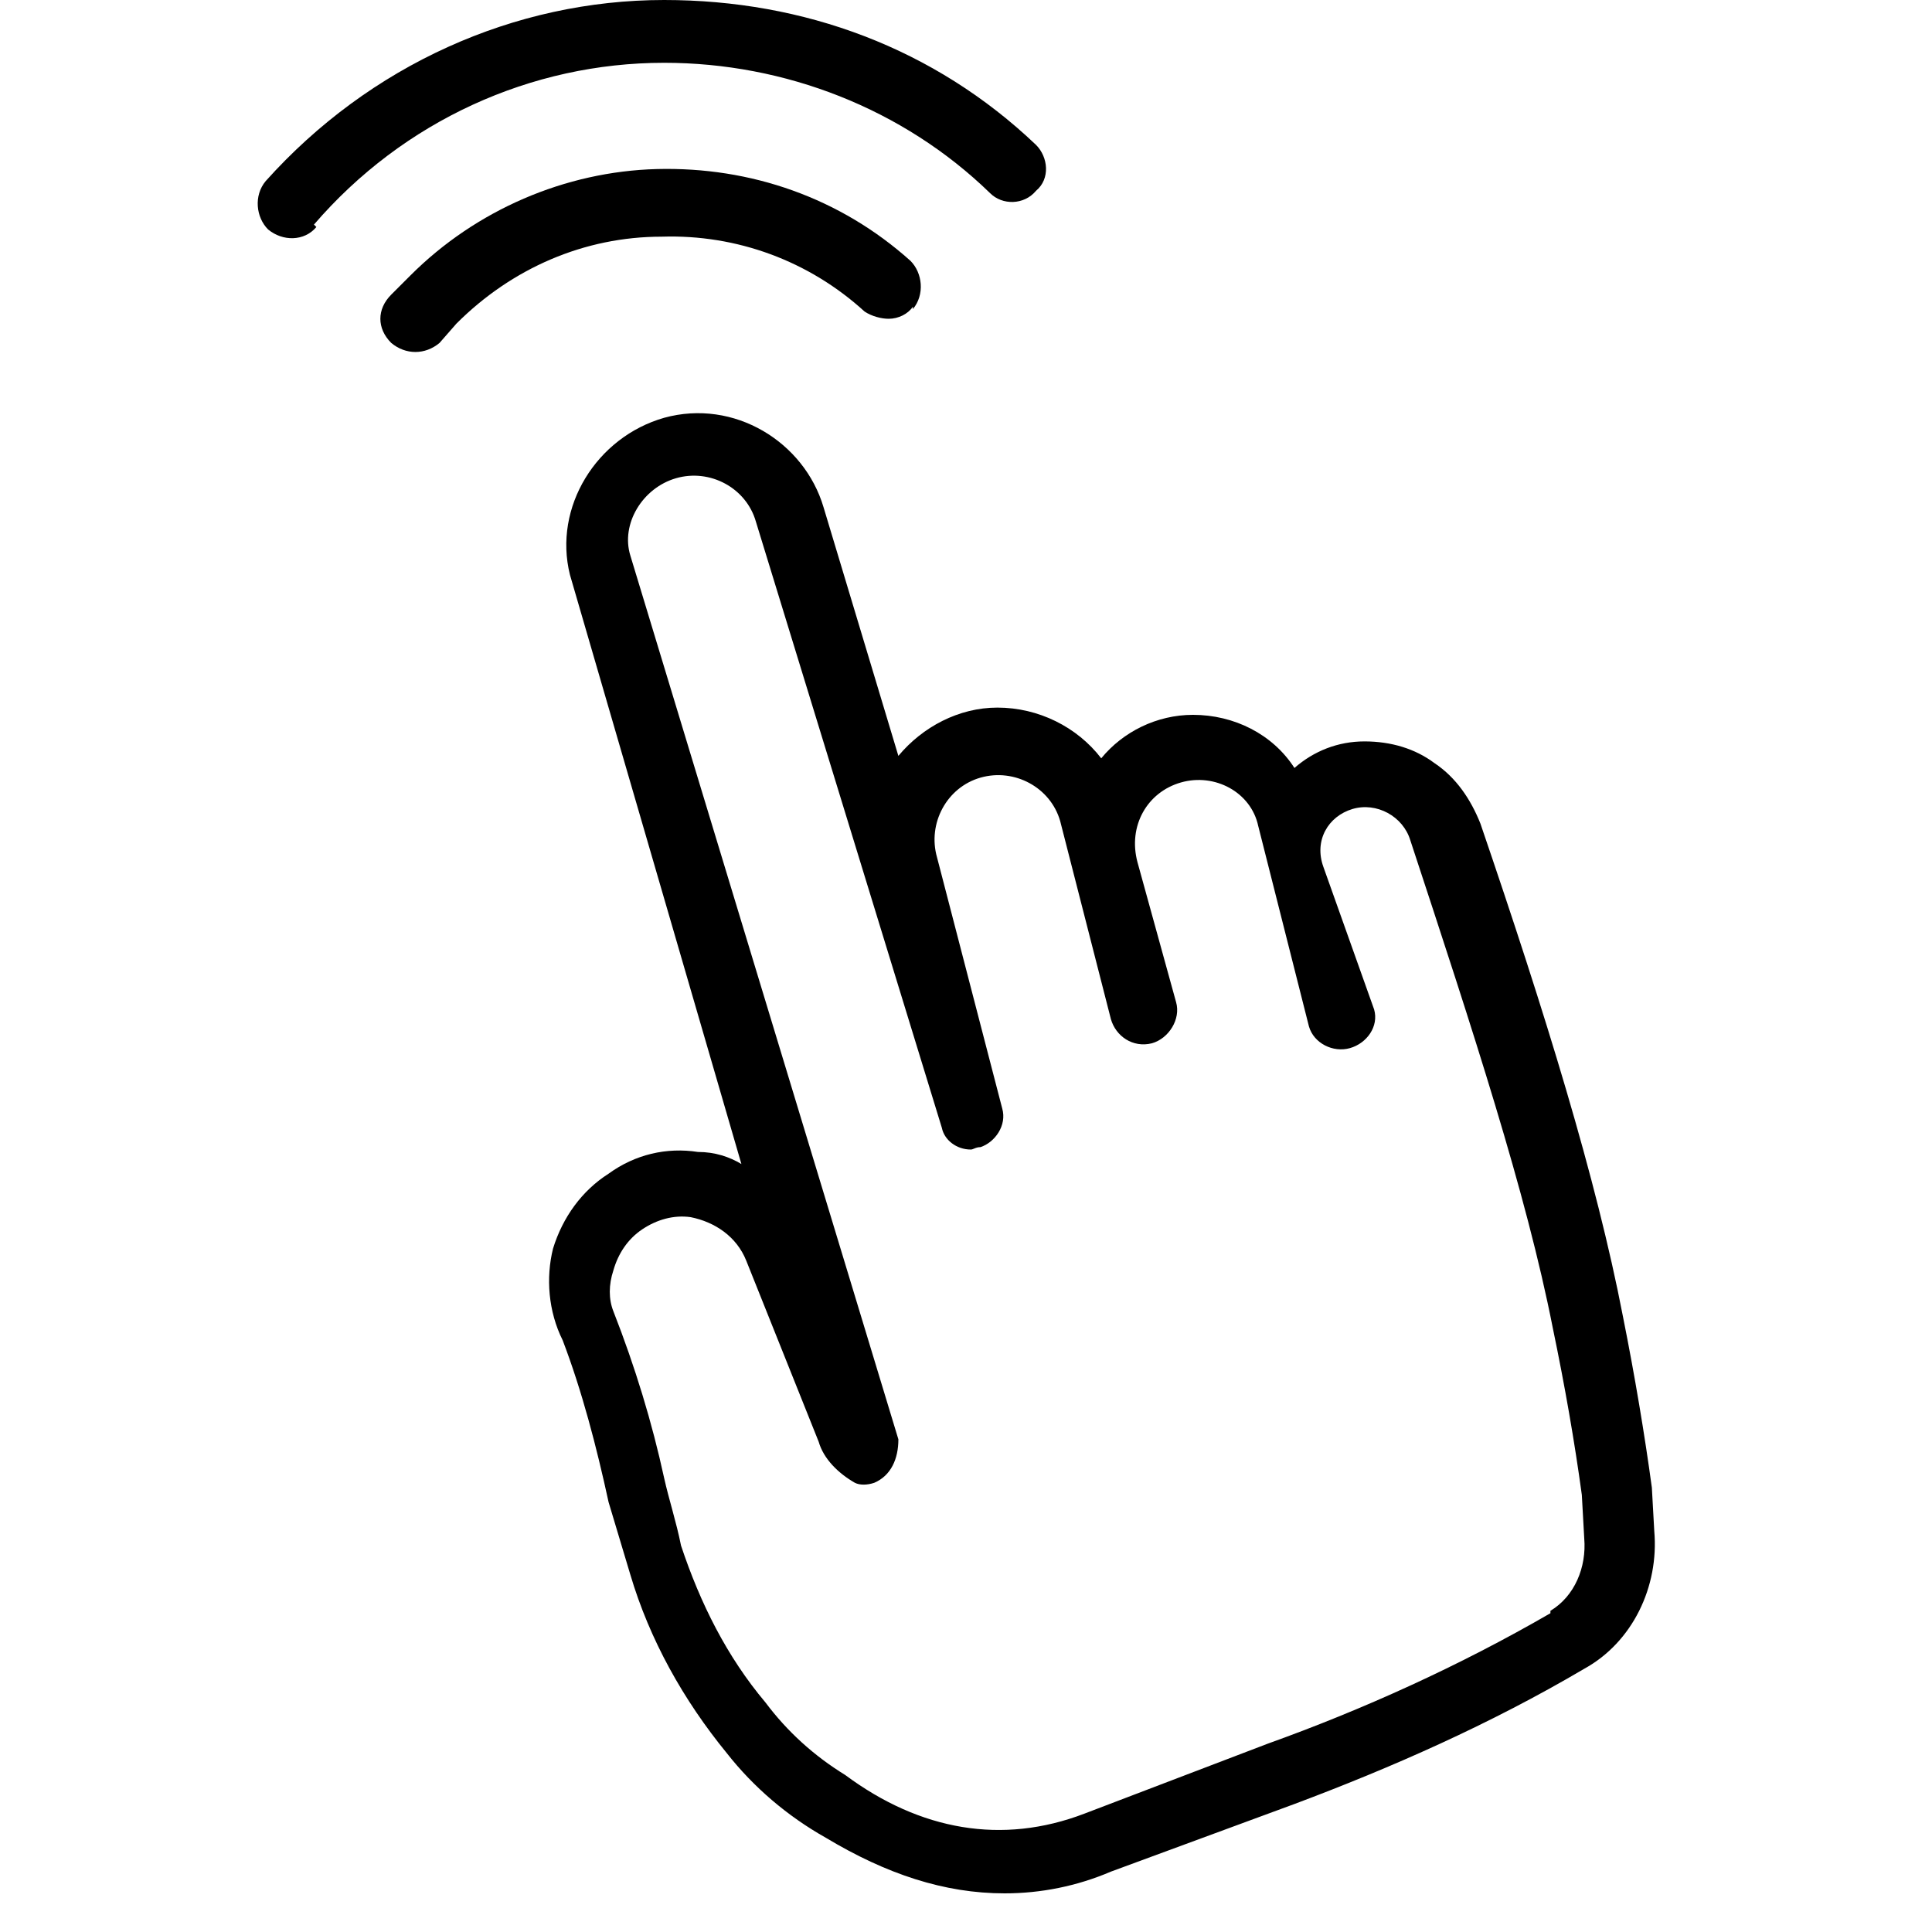
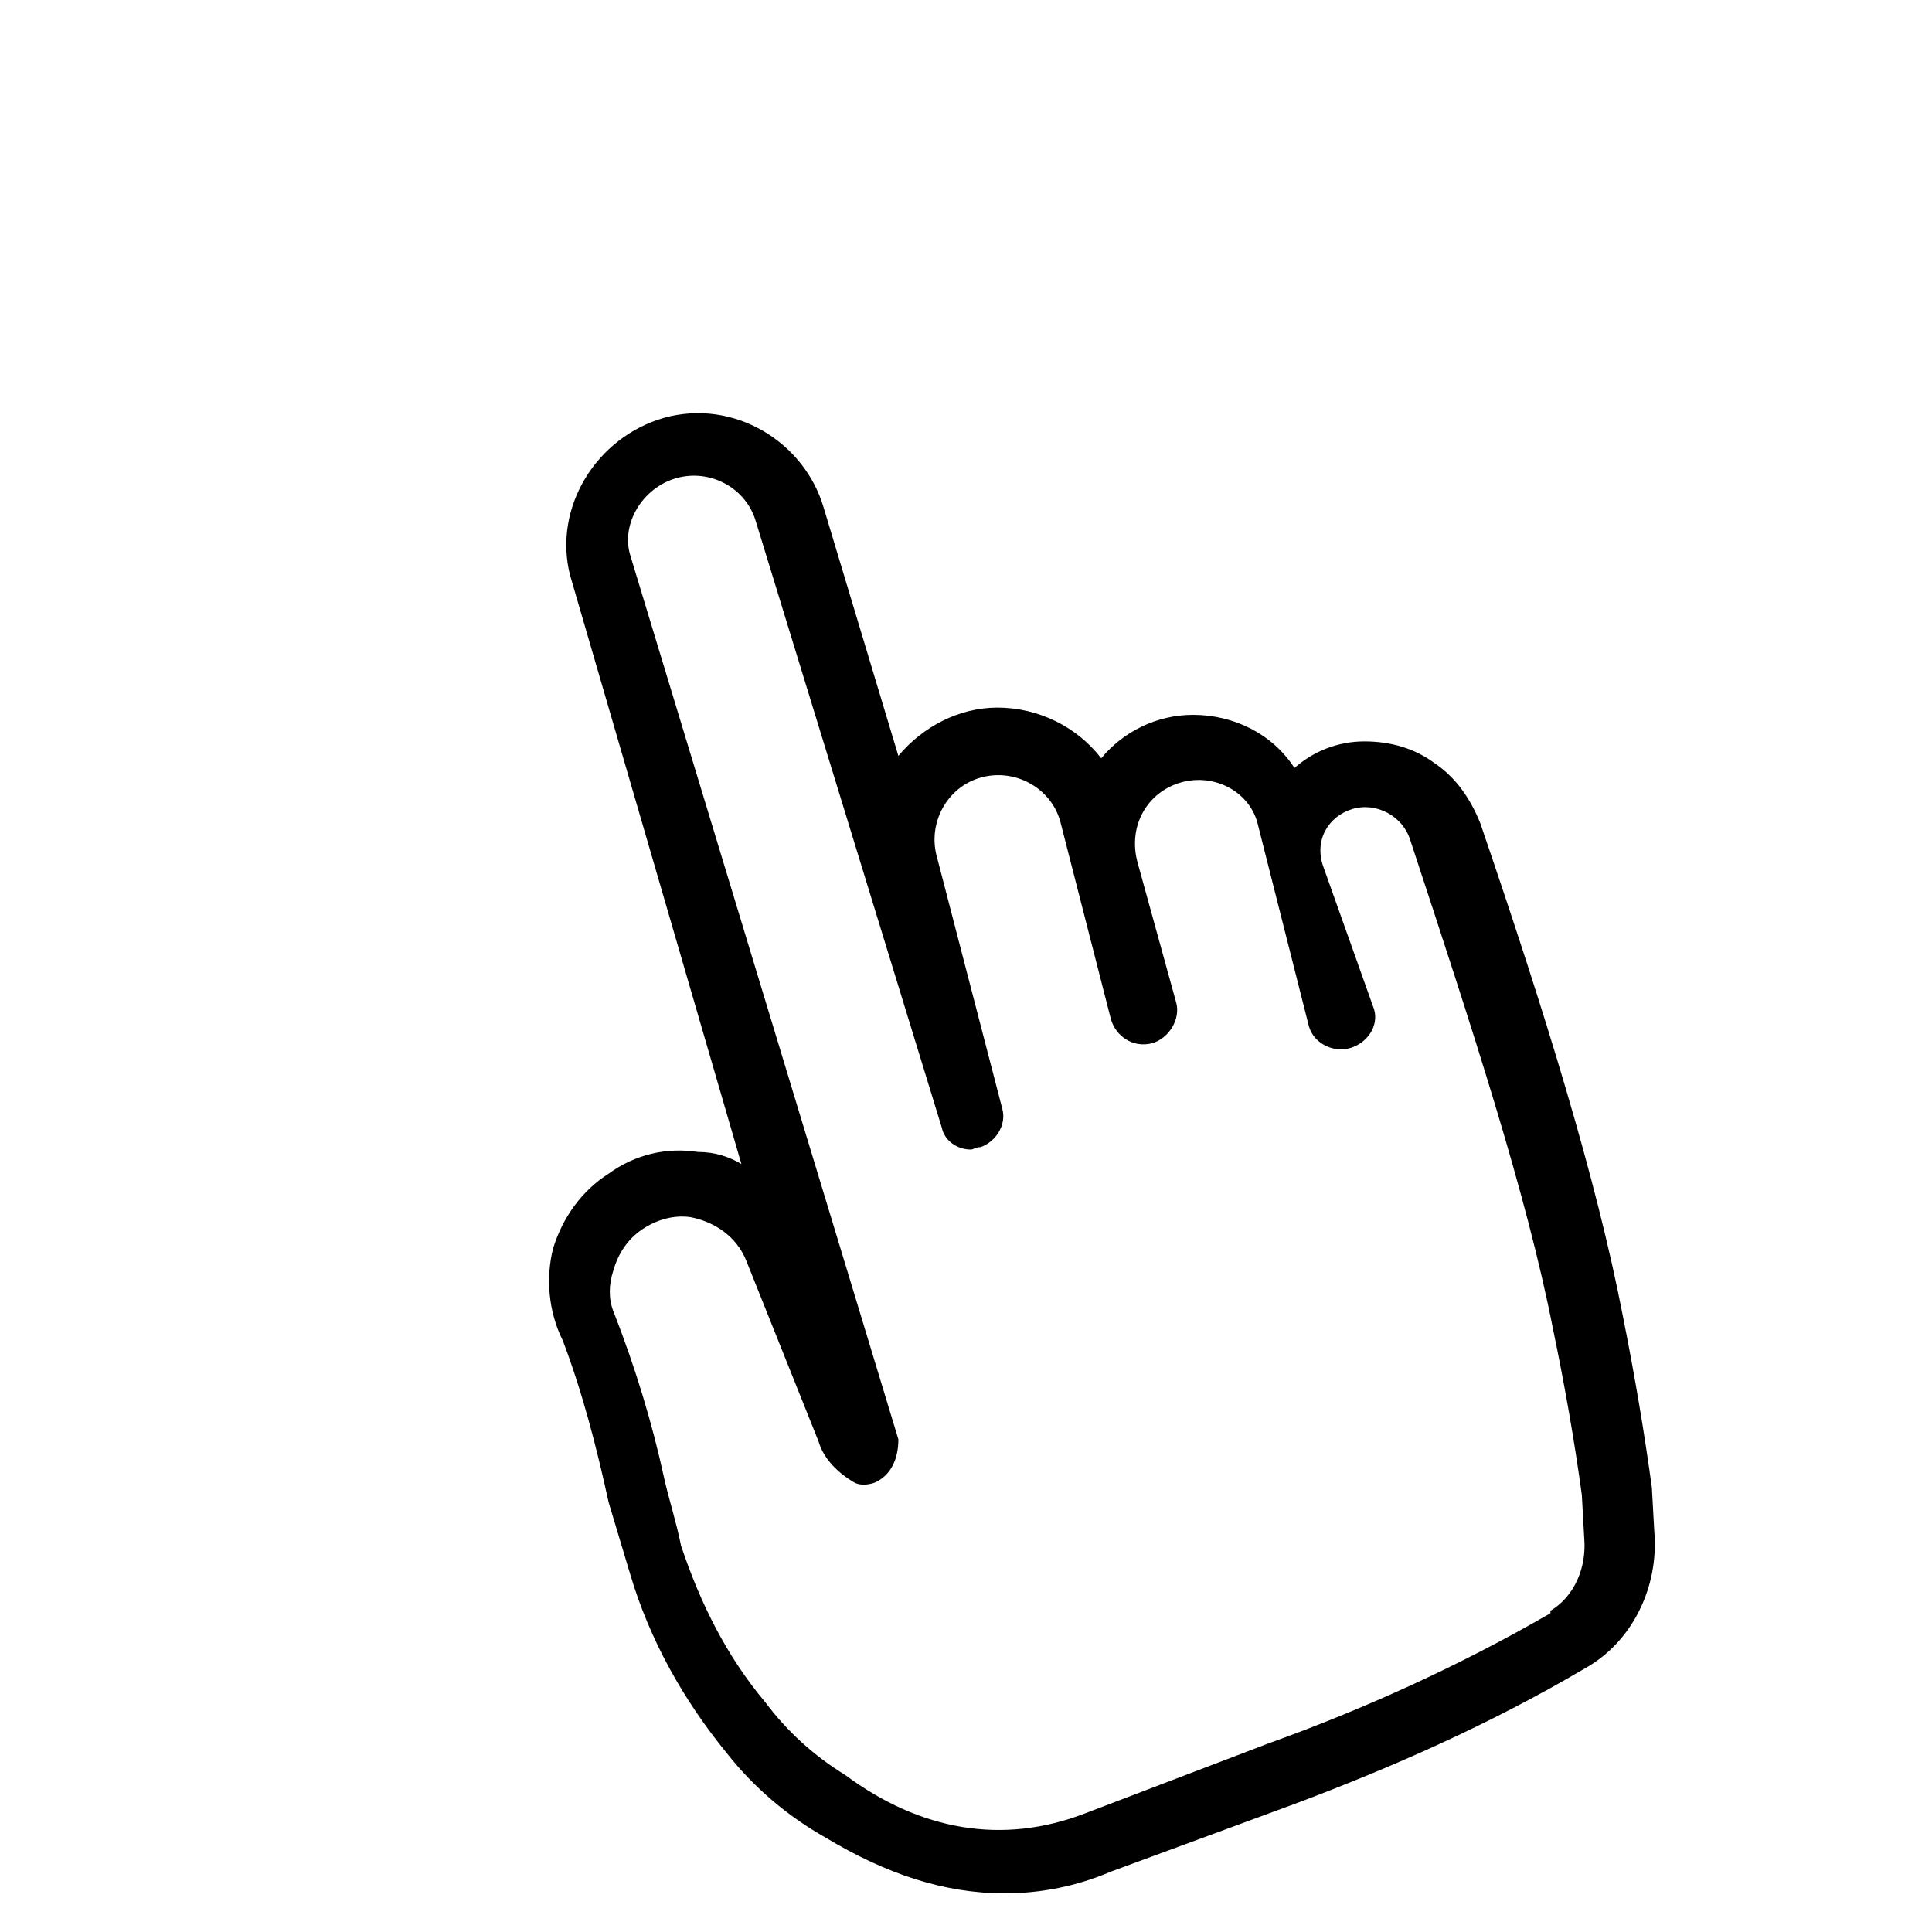
<svg xmlns="http://www.w3.org/2000/svg" width="800pt" height="800pt" viewBox="0 0 800 800" version="1.1">
  <defs />
  <path fill-rule="evenodd" fill="#000000" d="M684,616 C681,594 677,570 672,545 C661,488 640,420 613,341 C609,331 603,322 594,316 C586,310 576,307 565,307 C554,307 544,311 536,318 C527,304 511,296 494,296 C479,296 465,303 456,314 C446,301 430,293 413,293 C397,293 382,301 372,313 L341,210 C333,183 304,165 275,173 C247,181 229,210 236,238 L307,482 C302,479 296,477 289,477 C276,475 263,478 252,486 C241,493 233,504 229,517 C226,529 227,543 233,555 C241,576 247,599 252,622 C255,632 258,642 261,652 C269,679 283,704 301,726 C312,740 326,752 342,761 C367,776 391,784 416,784 C431,784 446,781 460,775 L536,747 C576,732 617,714 656,691 C676,680 687,657 685,634 L684,616 Z M642,668 C604,690 564,708 525,722 L449,751 C415,764 381,758 350,735 C337,727 326,717 317,705 C301,686 290,664 282,640 C280,630 277,621 275,612 C270,589 263,566 254,543 C252,538 252,532 254,526 C256,519 260,513 266,509 C272,505 279,503 286,504 C296,506 305,512 309,522 L339,597 C341,604 347,610 354,614 C356,615 359,615 362,614 C369,611 372,604 372,596 L261,230 C257,217 266,202 280,198 C294,194 309,202 313,216 L390,467 C391,472 396,476 402,476 C403,476 404,475 406,475 C412,473 417,466 415,459 L388,355 C384,341 392,326 406,322 C420,318 435,326 439,340 L460,422 C462,429 469,434 477,432 C484,430 489,422 487,415 L471,357 C467,342 475,328 489,324 C503,320 518,328 521,342 L542,425 C544,432 552,436 559,434 C566,432 571,425 569,418 L548,359 C544,348 550,338 560,335 C570,332 581,338 584,348 C610,427 632,494 643,550 C648,574 652,597 655,619 L656,637 C657,649 652,661 642,667 Z" />
-   <path fill-rule="evenodd" fill="#000000" d="M378,128 C383,122 382,113 377,108 C348,82 311,69 272,70 C234,71 197,87 170,114 L162,122 C156,128 156,136 162,142 C168,147 176,147 182,142 L189,134 C212,111 242,98 274,98 C305,97 335,108 358,129 C361,131 365,132 368,132 C372,132 376,130 378,127 Z" />
-   <path fill-rule="evenodd" fill="#000000" d="M130,93 C167,50 220,26 275,26 C325,26 374,45 410,80 C415,85 424,85 429,79 C435,74 434,65 429,60 C387,20 333,0 275,0 C213,0 153,27 110,75 C105,81 106,90 111,95 C117,100 126,100 131,94 C131,94 130,93 130,93" />
</svg>